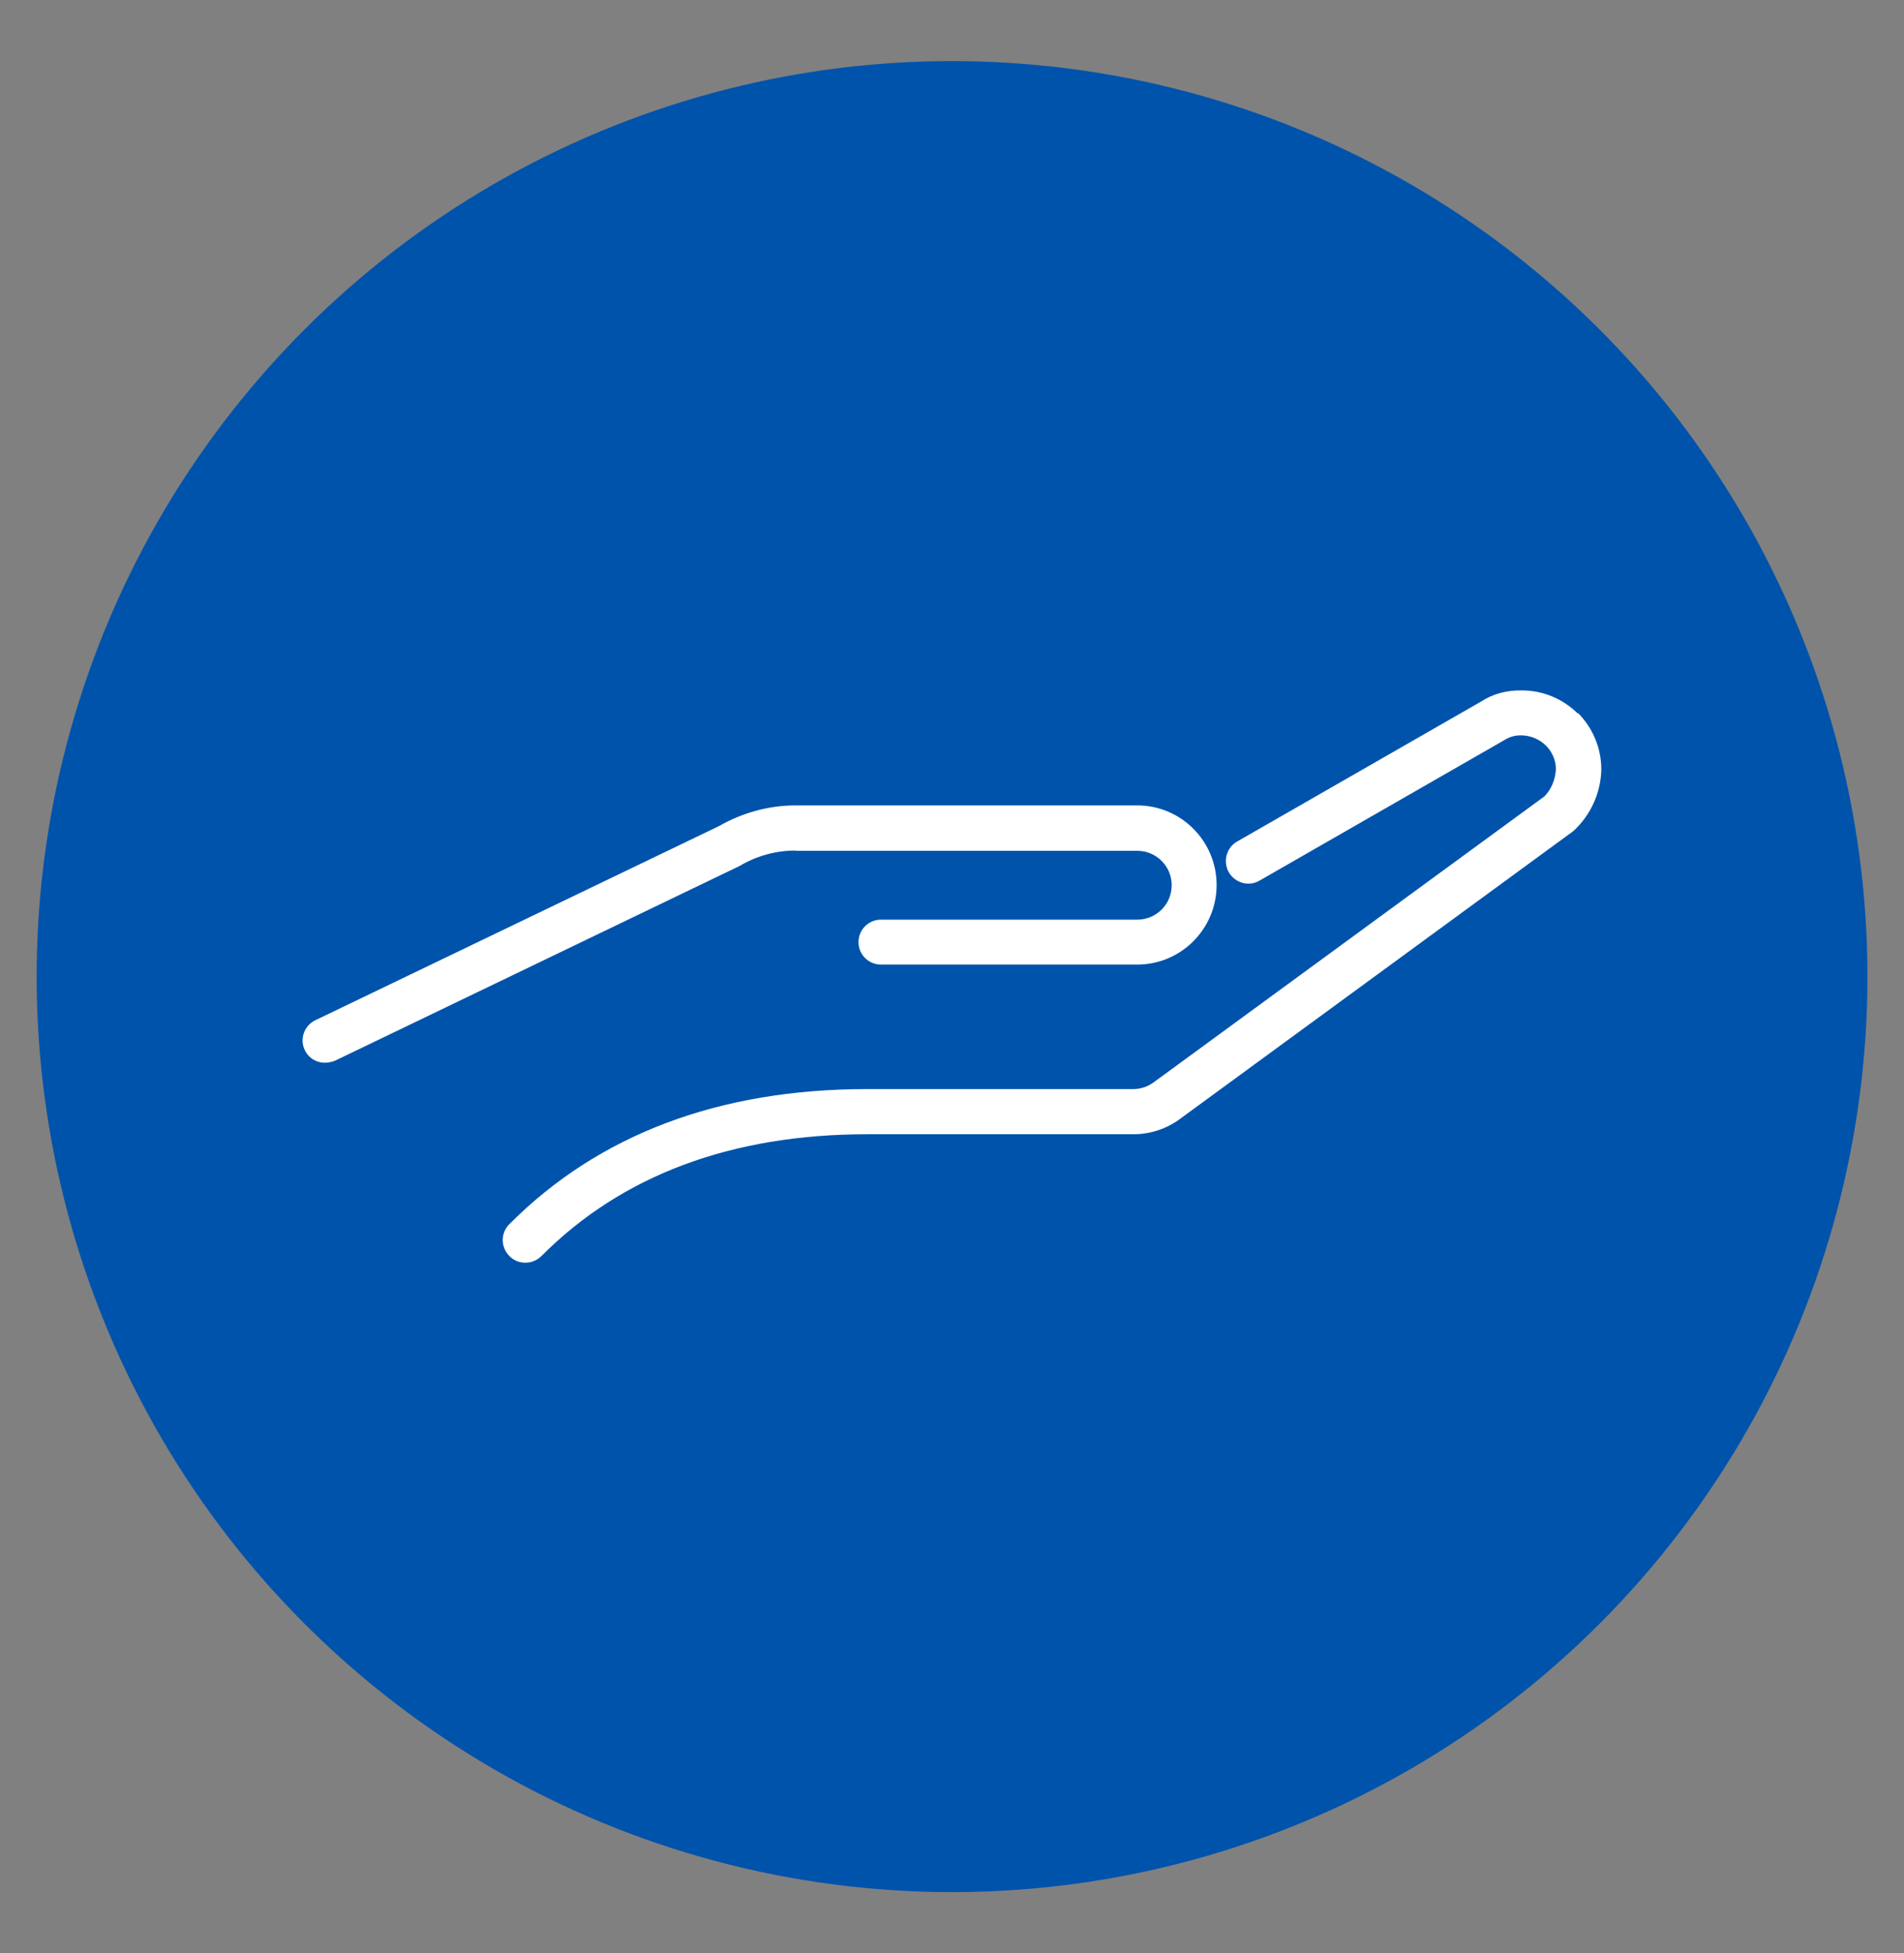
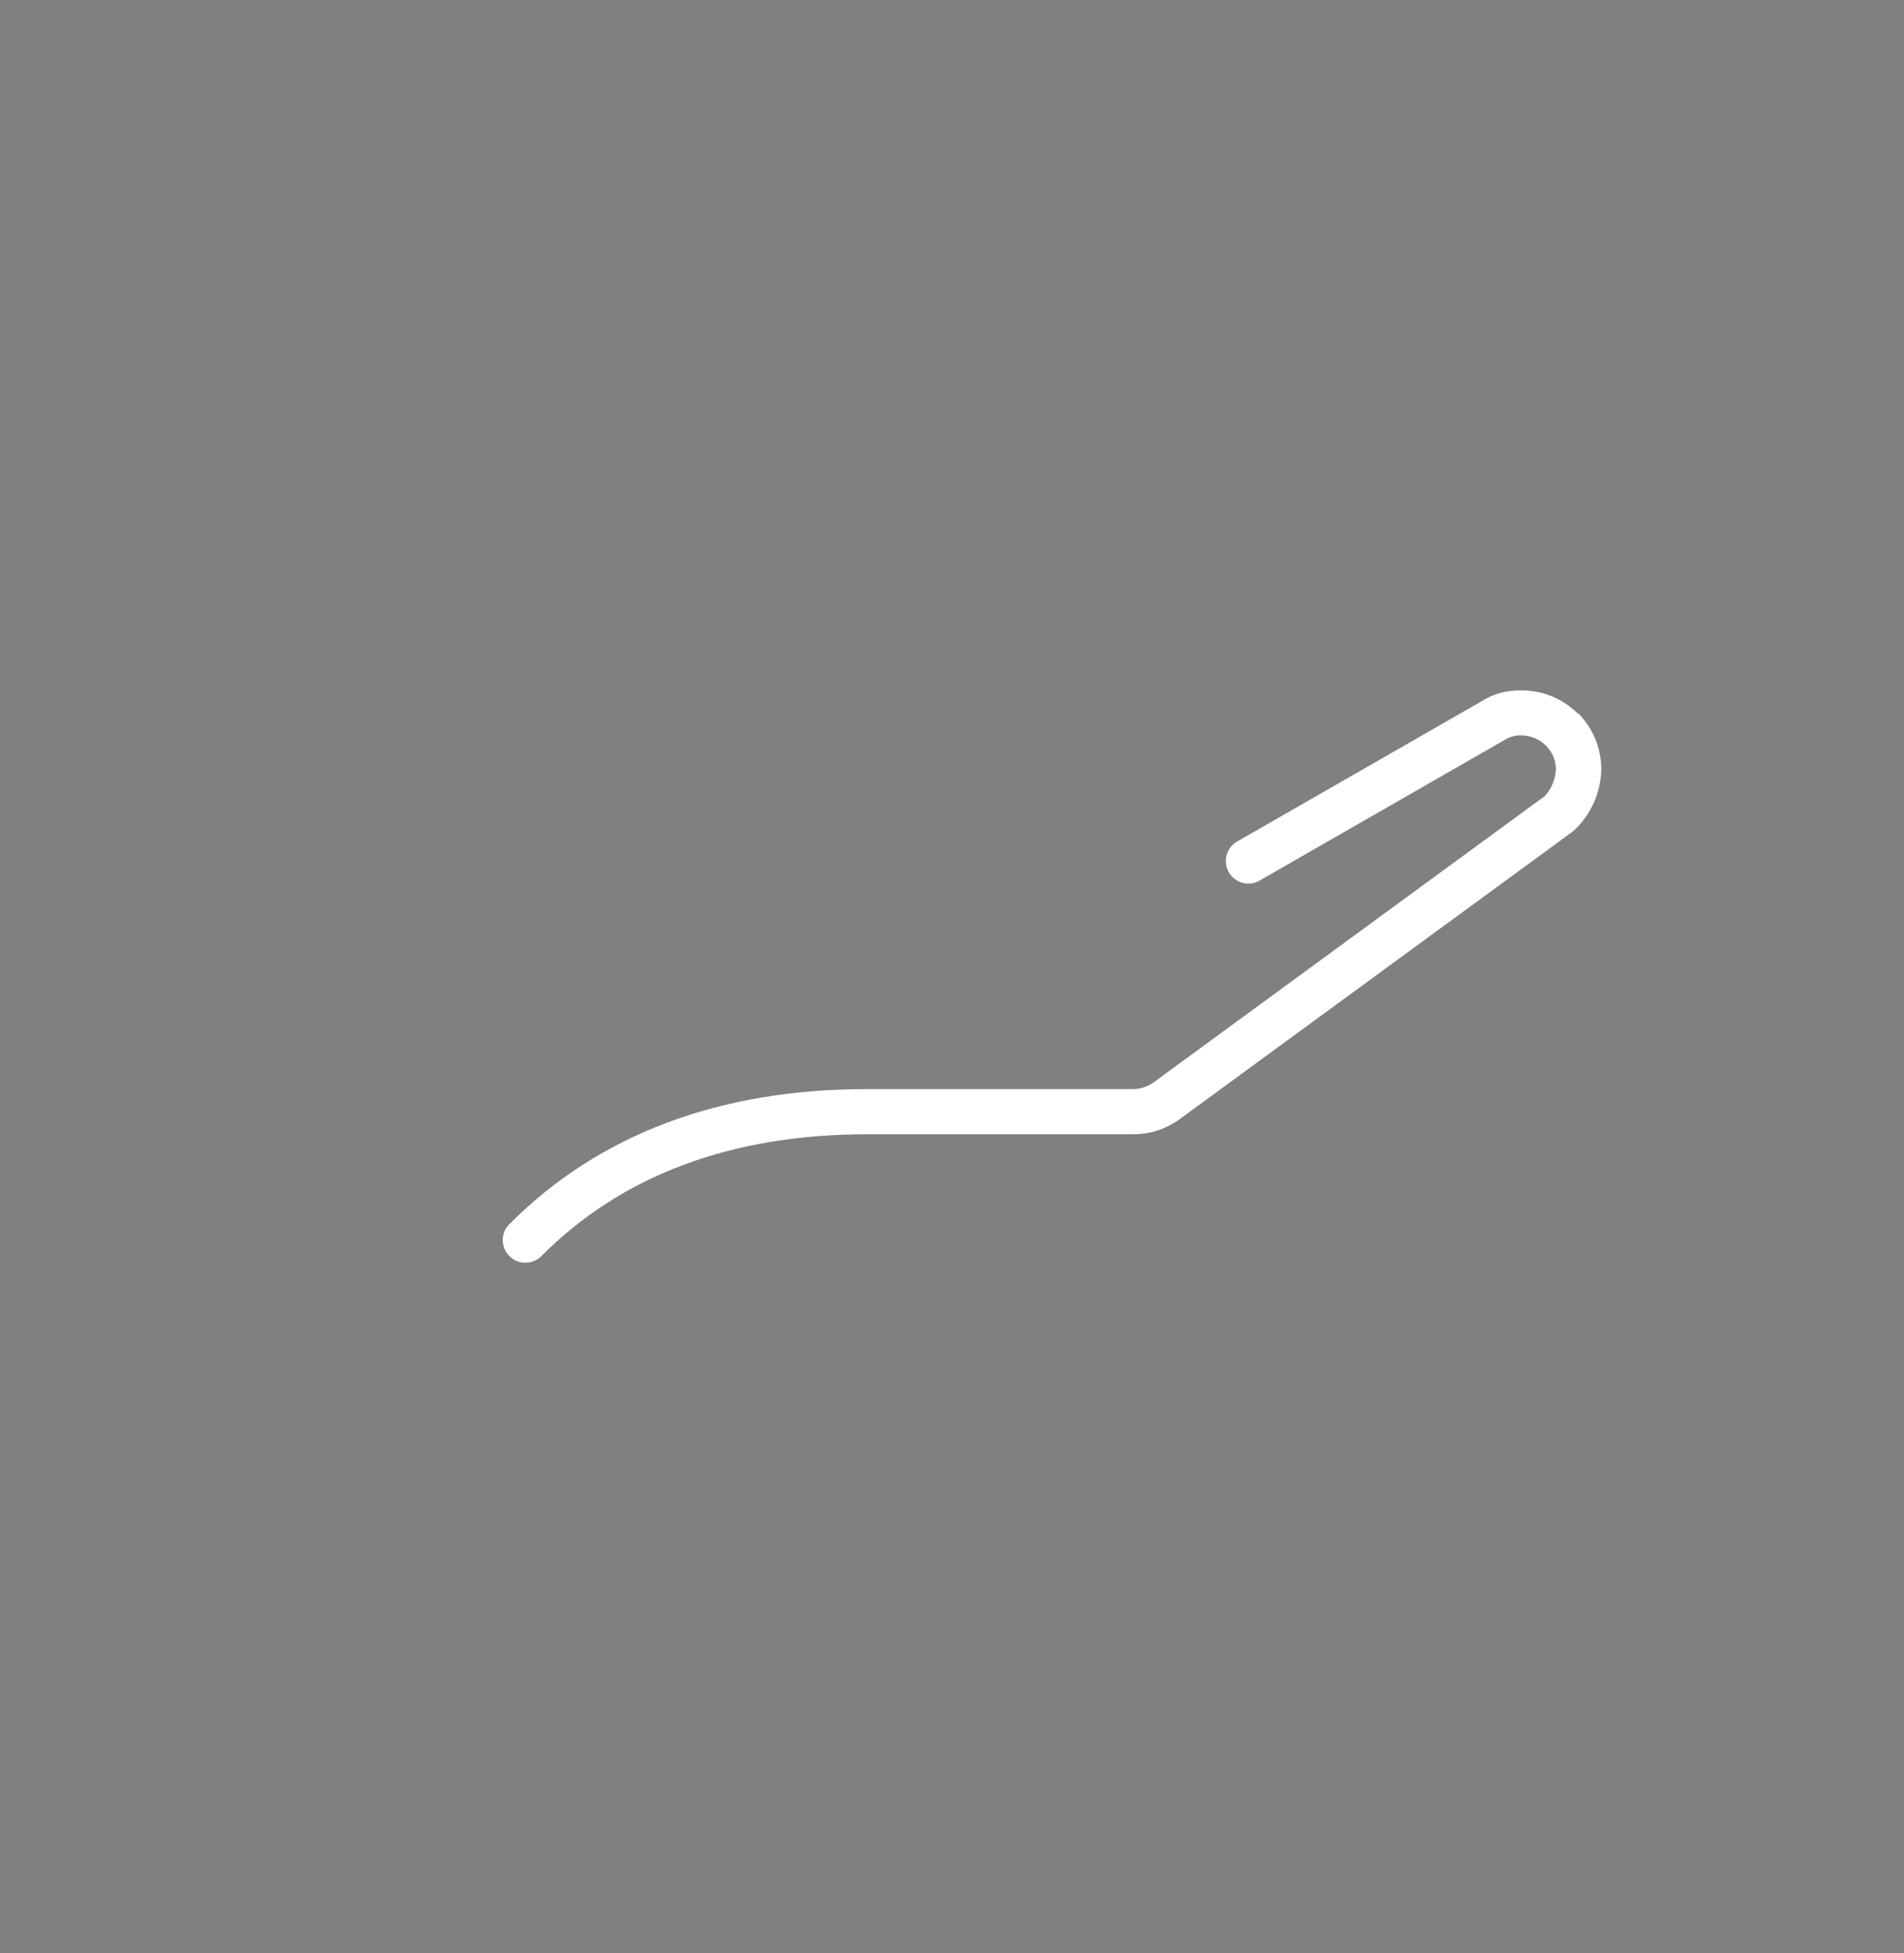
<svg xmlns="http://www.w3.org/2000/svg" id="Layer_1" viewBox="0 0 78 80">
  <rect x="0" y="0" width="78" height="80" fill="#808080" stroke="none" />
  <defs>
    <style>.cls-1{fill:#0053ab;}.cls-1,.cls-2{stroke-width:0px;}.cls-2{fill:#fff;}</style>
  </defs>
-   <circle class="cls-1" cx="39" cy="40" r="37.5" transform="translate(-6.73 72.09) rotate(-80.78)" />
-   <path class="cls-2" d="M32.6,34.85h13.99c.78,0,1.41.63,1.41,1.41s-.63,1.41-1.41,1.41h-10.5c-.51,0-.92.41-.92.92s.41.92.92.92h10.5c1.79,0,3.25-1.46,3.25-3.26s-1.46-3.26-3.25-3.26h-14c-1.11,0-2.2.31-3.14.85l-16.49,7.93c-.47.2-.69.74-.49,1.21.15.34.47.55.84.55.14,0,.28-.03.43-.09l16.56-7.97c.69-.41,1.48-.63,2.28-.63Z" />
  <path class="cls-2" d="M64.64,29.23c-.62-.61-1.43-.95-2.3-.95-.64-.01-1.2.15-1.69.47l-9.97,5.72c-.44.25-.59.82-.34,1.26.26.44.82.6,1.26.34l10.02-5.75c.2-.13.43-.2.68-.2.79,0,1.44.62,1.44,1.39-.02.43-.2.84-.47,1.11l-15.99,11.7c-.25.19-.55.29-.86.29h-10.9c-6.06,0-10.99,1.86-14.64,5.52-.37.35-.38.94-.02,1.31.17.18.4.28.65.28h.02c.24,0,.47-.09.66-.28,3.3-3.31,7.79-4.98,13.34-4.98h10.9c.7,0,1.39-.23,1.94-.65l16.06-11.75.08-.07c.67-.64,1.07-1.53,1.09-2.47,0-.87-.34-1.69-.95-2.31Z" />
</svg>